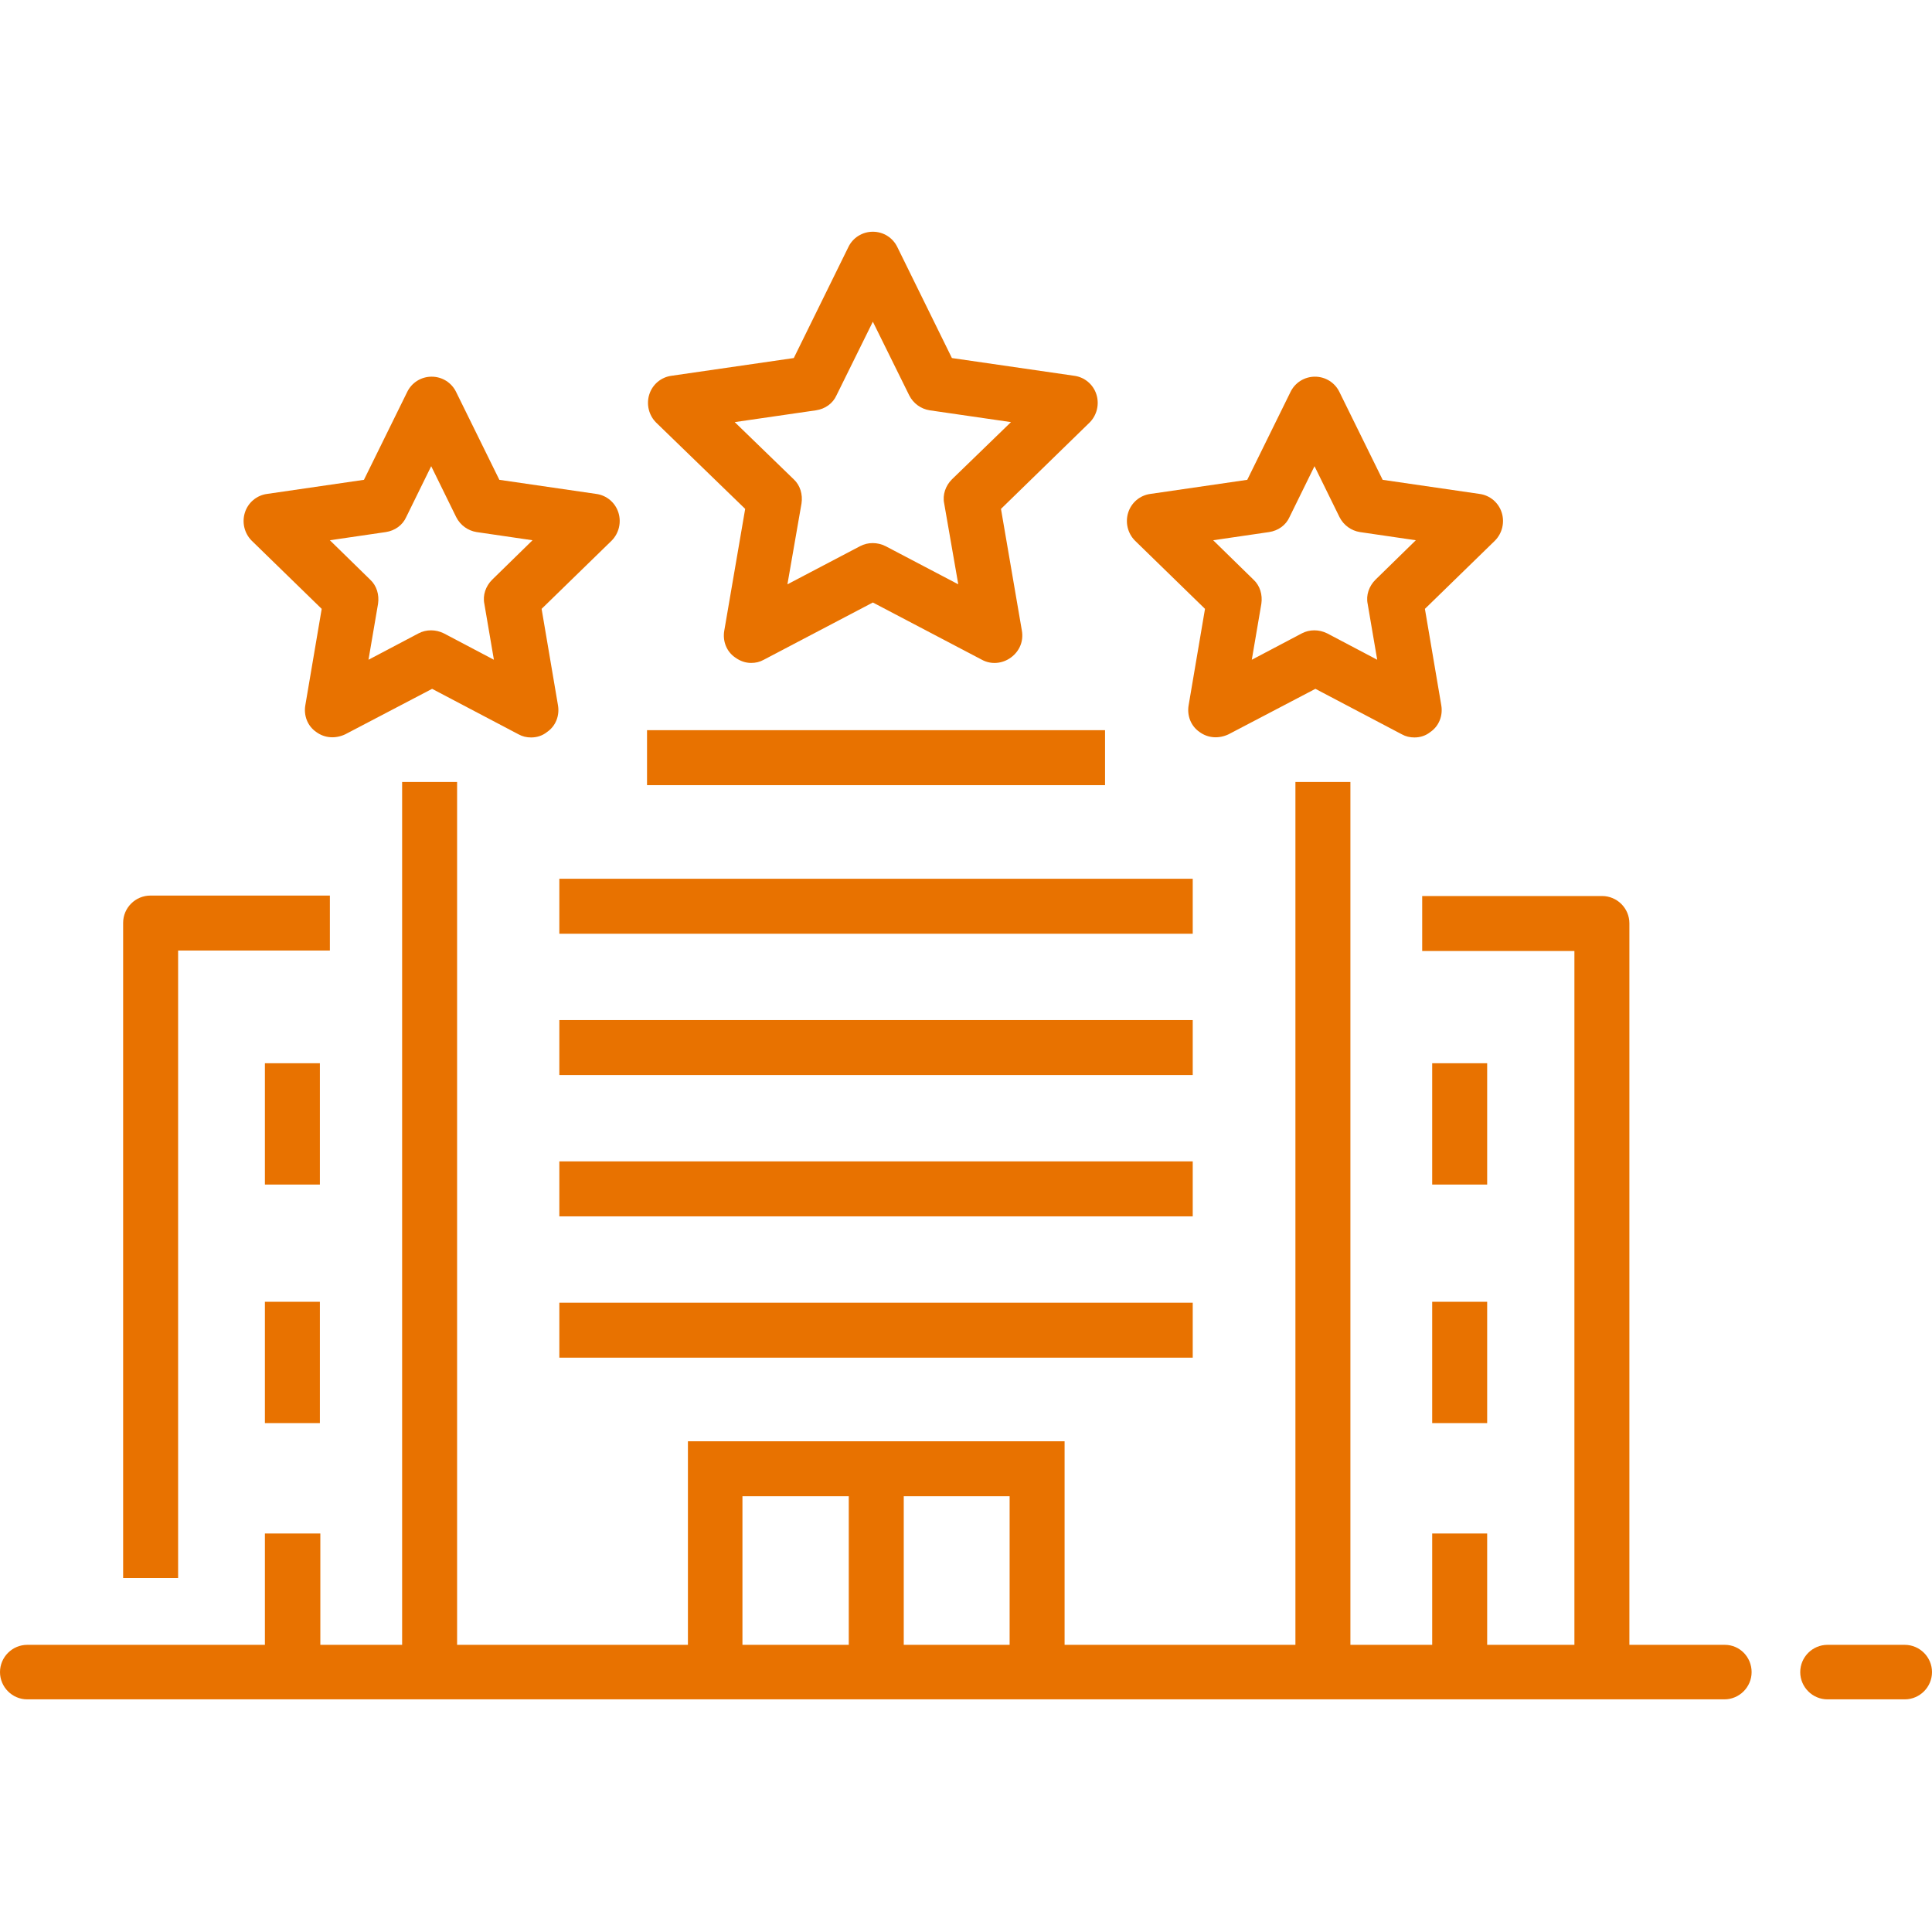
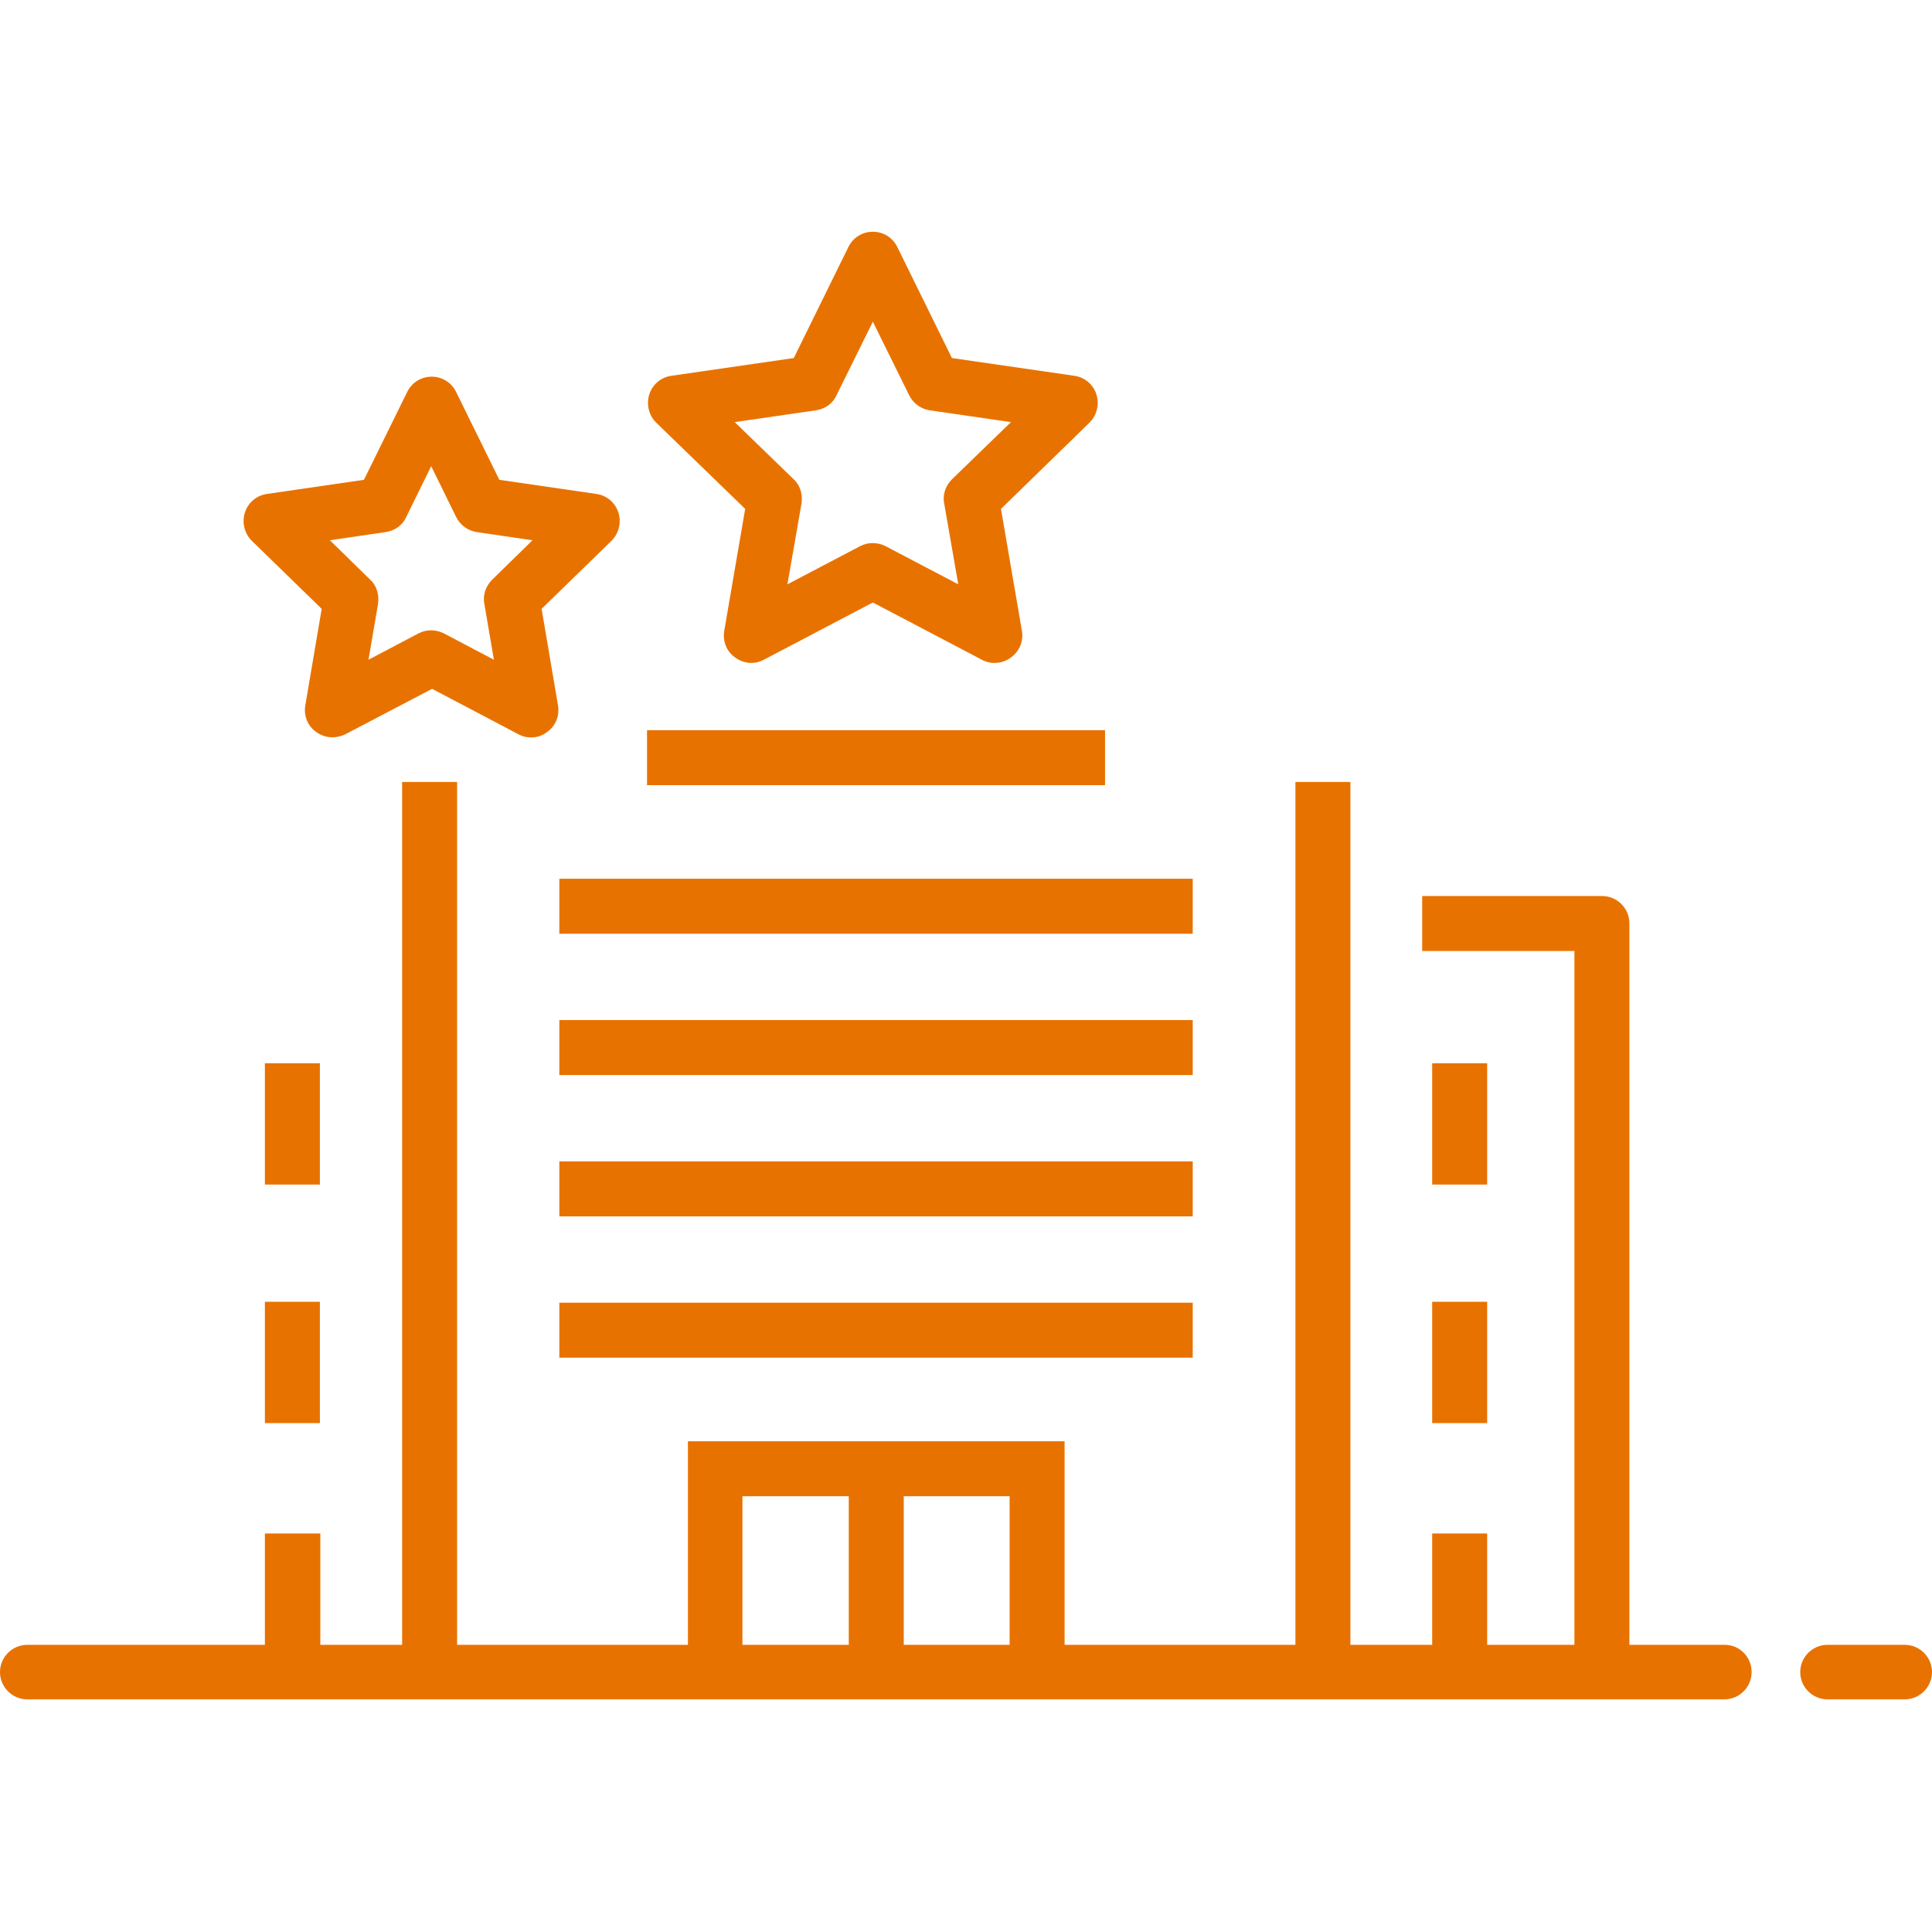
<svg xmlns="http://www.w3.org/2000/svg" version="1.1" id="Ebene_1" x="0px" y="0px" viewBox="0 0 425.2 425.2" enable-background="new 0 0 425.2 425.2" xml:space="preserve">
  <g>
    <path fill="#E87200" d="M419.2,362h-17c-3.3,0-6,2.7-6,6s2.7,6,6,6h17c3.3,0,6-2.7,6-6S422.5,362,419.2,362z" />
    <path fill="#E87200" d="M379.6,362h-21V203.2c0-3.3-2.7-6-6-6h-39.6v12.1h33.5V362h-19.2v-24.5h-12.1V362h-18V172.1h-12.1V362   h-50.8v-44.8h-82.9V362h-50.8V172.1H88.5V362h-18v-24.5H58.3V362H6c-3.3,0-6,2.7-6,6s2.7,6,6,6h373.5c3.3,0,6-2.7,6-6   S382.9,362,379.6,362z M222.2,362h-23.3v-32.7h23.3V362z M163.4,329.3h23.4V362h-23.4V329.3z" />
-     <path fill="#E87200" d="M39.1,209.2h33.5v-12.1H33.1c-3.3,0-6,2.7-6,6v144.2h12.1V209.2z" />
    <rect x="58.3" y="286.5" fill="#E87200" width="12.1" height="26.7" />
    <rect x="58.3" y="234" fill="#E87200" width="12.1" height="26.7" />
    <rect x="315.2" y="286.5" fill="#E87200" width="12.1" height="26.7" />
    <rect x="315.2" y="234" fill="#E87200" width="12.1" height="26.7" />
    <rect x="123.1" y="193.4" fill="#E87200" width="139.4" height="12.1" />
    <rect x="142.4" y="160.7" fill="#E87200" width="100.8" height="12.1" />
    <rect x="123.1" y="286.7" fill="#E87200" width="139.4" height="12.1" />
    <rect x="123.1" y="255.6" fill="#E87200" width="139.4" height="12.1" />
    <rect x="123.1" y="224.5" fill="#E87200" width="139.4" height="12.1" />
    <path fill="#E87200" d="M164,112l-4.6,26.8c-0.4,2.3,0.5,4.6,2.4,5.9c1.1,0.8,2.3,1.2,3.5,1.2c1,0,1.9-0.2,2.8-0.7l24-12.6l24,12.6   c2,1.1,4.5,0.9,6.4-0.5c1.9-1.4,2.8-3.6,2.4-5.9l-4.6-26.8l19.5-19c1.6-1.6,2.2-4,1.5-6.2c-0.7-2.2-2.6-3.8-4.9-4.1l-26.9-3.9   l-12-24.4c-1-2.1-3.1-3.4-5.4-3.4s-4.4,1.3-5.4,3.4l-12,24.4l-26.9,3.9c-2.3,0.3-4.2,1.9-4.9,4.1c-0.7,2.2-0.1,4.6,1.5,6.2L164,112   z M179.6,90.3c2-0.3,3.7-1.5,4.5-3.3l8-16.2l8,16.2c0.9,1.8,2.6,3,4.5,3.3l17.9,2.6l-13,12.6c-1.4,1.4-2.1,3.4-1.7,5.3l3.1,17.8   l-16-8.4c-1.8-0.9-3.9-0.9-5.6,0l-16,8.4l3.1-17.8c0.3-2-0.3-4-1.7-5.3l-13-12.6L179.6,90.3z" />
    <path fill="#E87200" d="M70.8,134l-3.6,21.2c-0.4,2.3,0.5,4.6,2.4,5.9c1.9,1.4,4.3,1.5,6.4,0.5l19.1-10l19,10   c0.9,0.5,1.8,0.7,2.8,0.7c1.3,0,2.5-0.4,3.5-1.2c1.9-1.3,2.8-3.6,2.4-5.9l-3.6-21.2l15.4-15c1.6-1.6,2.2-4,1.5-6.2   c-0.7-2.2-2.6-3.8-4.9-4.1l-21.3-3.1l-9.5-19.3c-1-2.1-3.1-3.4-5.4-3.4s-4.4,1.3-5.4,3.4l-9.5,19.3l-21.3,3.1   c-2.3,0.3-4.2,1.9-4.9,4.1c-0.7,2.2-0.1,4.6,1.5,6.2L70.8,134z M84.9,117.1c2-0.3,3.7-1.5,4.5-3.3l5.5-11.2l5.5,11.2   c0.9,1.8,2.6,3,4.5,3.3l12.3,1.8l-8.9,8.7c-1.4,1.4-2.1,3.4-1.7,5.3l2.1,12.3l-11-5.8c-1.8-0.9-3.9-0.9-5.6,0l-11,5.8l2.1-12.3   c0.3-2-0.3-4-1.7-5.3l-8.9-8.7L84.9,117.1z" />
-     <path fill="#E87200" d="M265.2,134l-3.6,21.2c-0.4,2.3,0.5,4.6,2.4,5.9c1.9,1.4,4.3,1.5,6.4,0.5l19.1-10l19,10   c0.9,0.5,1.8,0.7,2.8,0.7c1.3,0,2.5-0.4,3.5-1.2c1.9-1.3,2.8-3.6,2.4-5.9l-3.6-21.2l15.4-15c1.6-1.6,2.2-4,1.5-6.2   c-0.7-2.2-2.6-3.8-4.9-4.1l-21.3-3.1l-9.5-19.3c-1-2.1-3.1-3.4-5.4-3.4c-2.3,0-4.4,1.3-5.4,3.4l-9.5,19.3l-21.3,3.1   c-2.3,0.3-4.2,1.9-4.9,4.1c-0.7,2.2-0.1,4.6,1.5,6.2L265.2,134z M279.3,117.1c2-0.3,3.7-1.5,4.5-3.3l5.5-11.2l5.5,11.2   c0.9,1.8,2.6,3,4.5,3.3l12.3,1.8l-8.9,8.7c-1.4,1.4-2.1,3.4-1.7,5.3l2.1,12.3l-11-5.8c-1.8-0.9-3.9-0.9-5.6,0l-11,5.8l2.1-12.3   c0.3-2-0.3-4-1.7-5.3l-8.9-8.7L279.3,117.1z" />
  </g>
</svg>